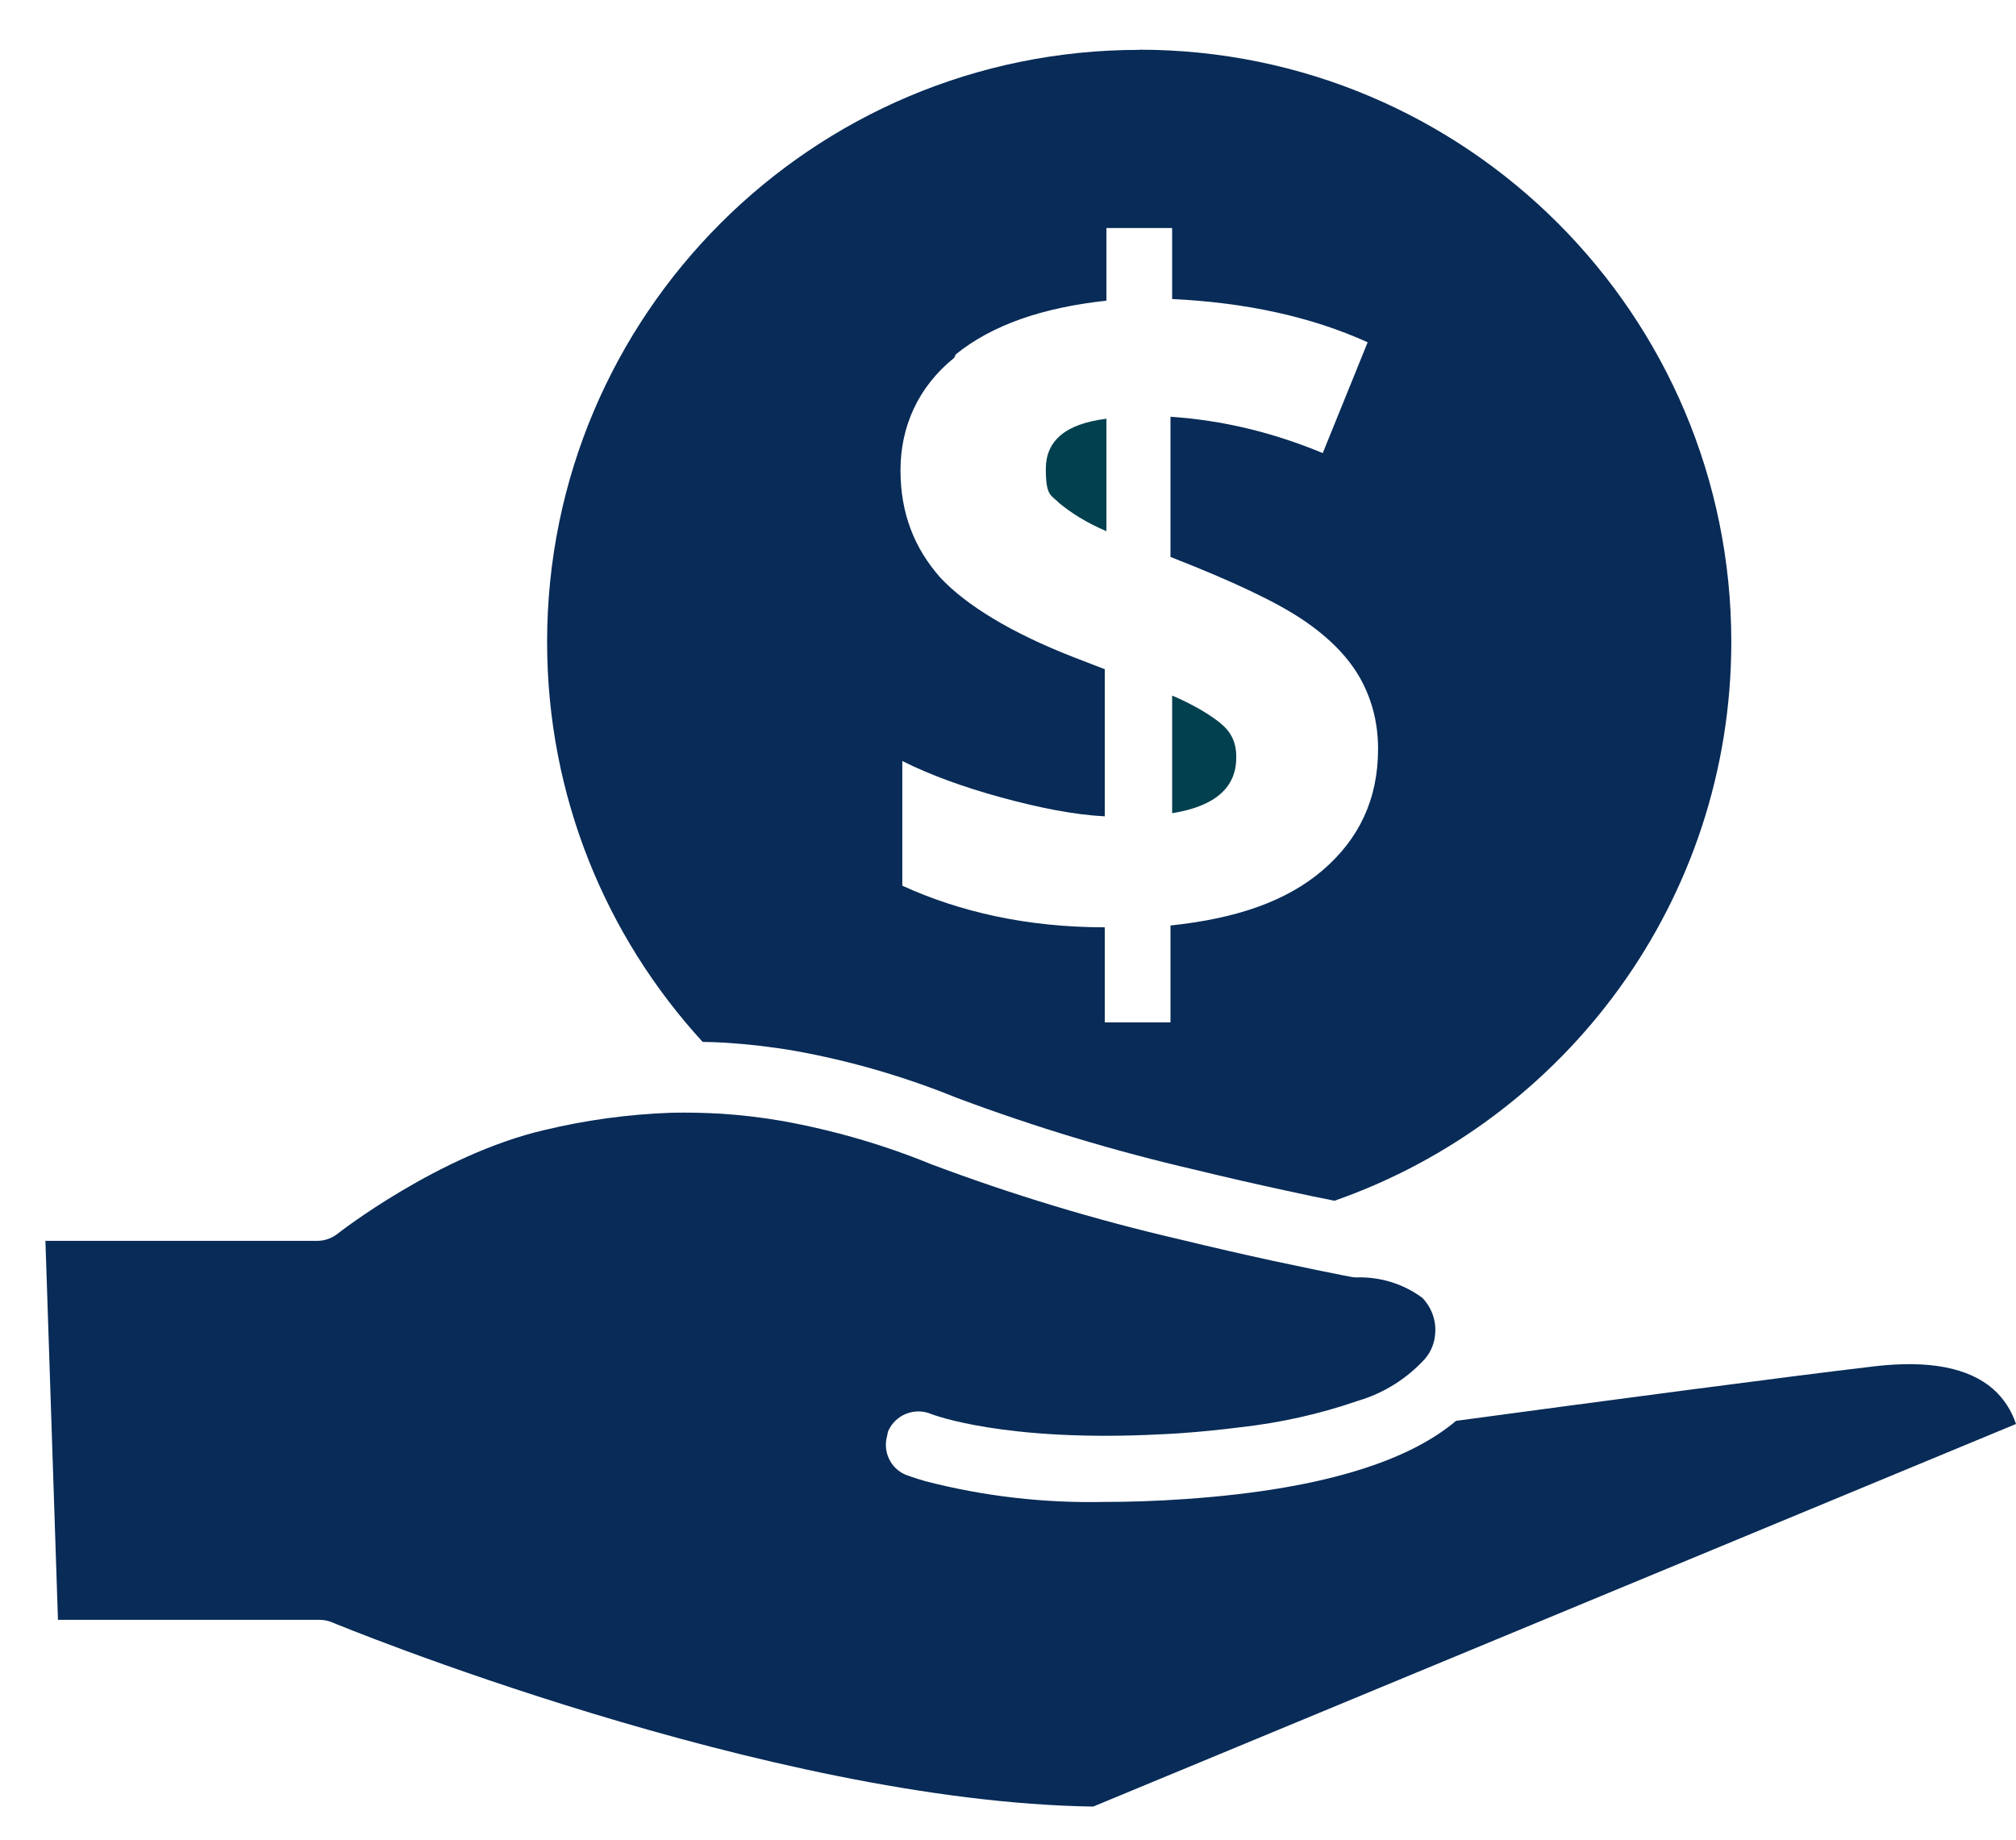
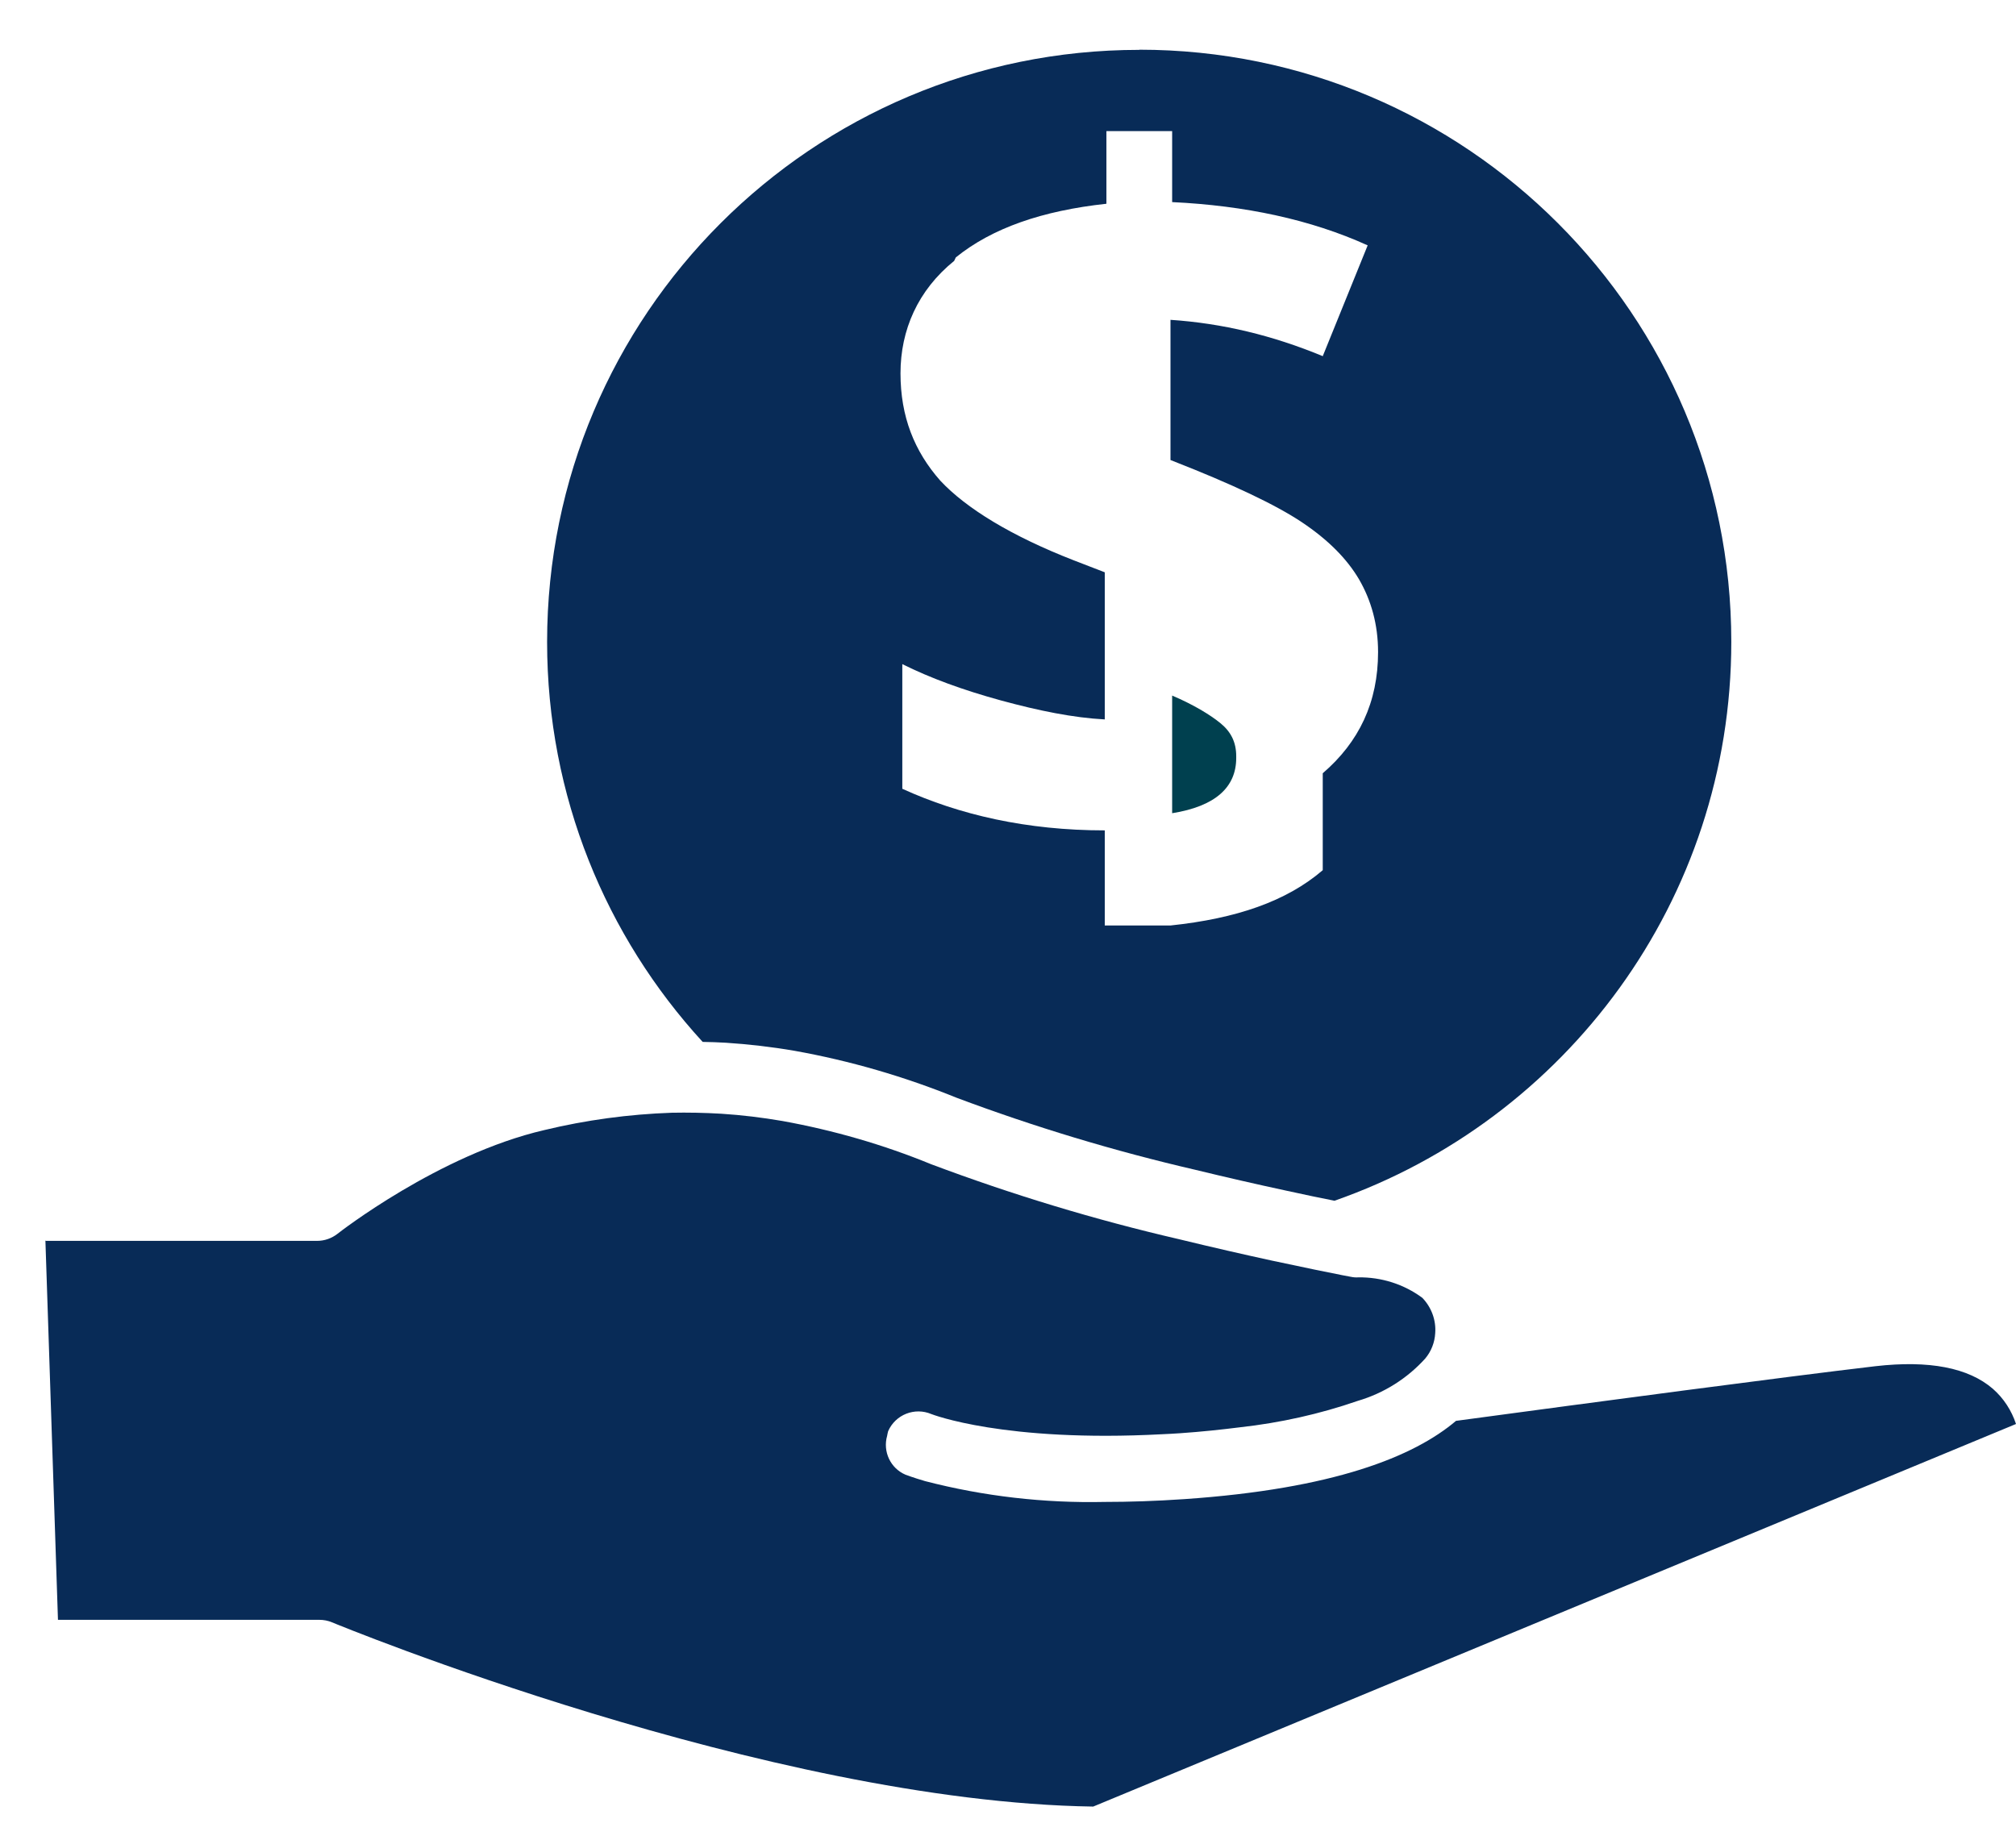
<svg xmlns="http://www.w3.org/2000/svg" id="Layer_1" version="1.1" viewBox="0 0 122.08 111.44">
  <defs>
    <style>
      .st0 {
        fill: #082b57;
      }

      .st1 {
        fill: #00404f;
      }
    </style>
  </defs>
  <g id="Group_266">
    <g id="Group_265">
      <path id="Path_307" class="st0" d="M2.78,75.15h16.42c.45,0,.88-.15,1.24-.43.06-.05,6.14-4.8,12.52-6.28,2.53-.61,5.12-.96,7.72-1.05.96-.02,1.96,0,3,.06,1.24.08,2.48.23,3.7.44,3.09.56,6.11,1.43,9.01,2.62,4.9,1.84,9.91,3.36,15.01,4.54,2.05.5,3.95.93,5.55,1.28,2.04.44,3.58.75,4.34.9l.53.1c.14.03.29.04.43.03,1.39-.02,2.76.41,3.88,1.24.55.57.84,1.35.78,2.14-.03.56-.24,1.1-.6,1.53-1.1,1.22-2.52,2.11-4.09,2.57-2.31.8-4.7,1.33-7.13,1.6-1.12.14-2.32.27-3.63.36-.37.03-.72.04-1.08.06-9.58.51-13.95-1.21-13.98-1.22-1.01-.43-2.18.03-2.62,1.04h0c-.03.1-.04.19-.06.28-.27.95.2,1.96,1.11,2.35.06.02.47.18,1.19.39,3.55.92,7.21,1.34,10.88,1.26,1.47,0,3.07-.05,4.82-.17,9.04-.62,13.89-2.57,16.45-4.74,8.53-1.15,19.78-2.65,25.4-3.31,3.25-.37,5.63.09,7.11,1.37.65.57,1.13,1.31,1.4,2.13l-55.88,23.17c-19.73-.29-45.84-11.05-46.1-11.16-.24-.1-.5-.15-.77-.15H3.51l-.76-22.96h.03Z" />
    </g>
  </g>
  <path class="st1" d="M70.98,42.12v7.13c2.62-.42,3.88-1.57,3.88-3.35v-.1c0-.84-.31-1.47-.94-1.99-.63-.52-1.68-1.15-2.93-1.68h0Z" />
-   <path class="st0" d="M68.99,3.02c-19.8,0-35.86,16.05-35.86,35.86,0,9.34,3.57,17.84,9.42,24.22.47.01.93.02,1.4.05,1.38.09,2.78.25,4.17.49,3.35.6,6.65,1.56,9.8,2.84,4.69,1.76,9.55,3.23,14.48,4.37,1.81.44,3.64.86,5.45,1.25,1.19.26,2.19.47,2.96.62,13.99-4.89,24.03-18.19,24.03-33.85,0-19.8-16.05-35.86-35.86-35.86h.01ZM80.1,52.7c-2.2,1.89-5.24,2.93-9.22,3.35v5.87h-3.98v-5.76c-4.72,0-8.8-.94-12.26-2.52v-7.55c1.68.84,3.67,1.57,5.97,2.2,2.31.63,4.4,1.05,6.29,1.15v-8.91l-1.89-.73c-3.77-1.47-6.5-3.14-8.07-4.82-1.57-1.78-2.41-3.88-2.41-6.5s1.05-5.03,3.25-6.81l.1-.21c2.2-1.78,5.24-2.83,9.12-3.25v-4.4h3.98v4.3c4.4.21,8.38,1.05,11.84,2.62l-2.72,6.71c-3.04-1.26-6.08-1.99-9.22-2.2v8.49c3.77,1.47,6.39,2.72,7.96,3.77s2.72,2.2,3.46,3.46c.73,1.26,1.15,2.72,1.15,4.4,0,3.04-1.15,5.45-3.35,7.34h0Z" />
-   <path class="st1" d="M63.33,28.39c0,1.68.31,1.57.84,2.1.63.52,1.57,1.15,2.83,1.68v-6.81c-2.52.31-3.67,1.36-3.67,3.04h0Z" />
+   <path class="st0" d="M68.99,3.02c-19.8,0-35.86,16.05-35.86,35.86,0,9.34,3.57,17.84,9.42,24.22.47.01.93.02,1.4.05,1.38.09,2.78.25,4.17.49,3.35.6,6.65,1.56,9.8,2.84,4.69,1.76,9.55,3.23,14.48,4.37,1.81.44,3.64.86,5.45,1.25,1.19.26,2.19.47,2.96.62,13.99-4.89,24.03-18.19,24.03-33.85,0-19.8-16.05-35.86-35.86-35.86h.01ZM80.1,52.7c-2.2,1.89-5.24,2.93-9.22,3.35h-3.98v-5.76c-4.72,0-8.8-.94-12.26-2.52v-7.55c1.68.84,3.67,1.57,5.97,2.2,2.31.63,4.4,1.05,6.29,1.15v-8.91l-1.89-.73c-3.77-1.47-6.5-3.14-8.07-4.82-1.57-1.78-2.41-3.88-2.41-6.5s1.05-5.03,3.25-6.81l.1-.21c2.2-1.78,5.24-2.83,9.12-3.25v-4.4h3.98v4.3c4.4.21,8.38,1.05,11.84,2.62l-2.72,6.71c-3.04-1.26-6.08-1.99-9.22-2.2v8.49c3.77,1.47,6.39,2.72,7.96,3.77s2.72,2.2,3.46,3.46c.73,1.26,1.15,2.72,1.15,4.4,0,3.04-1.15,5.45-3.35,7.34h0Z" />
</svg>